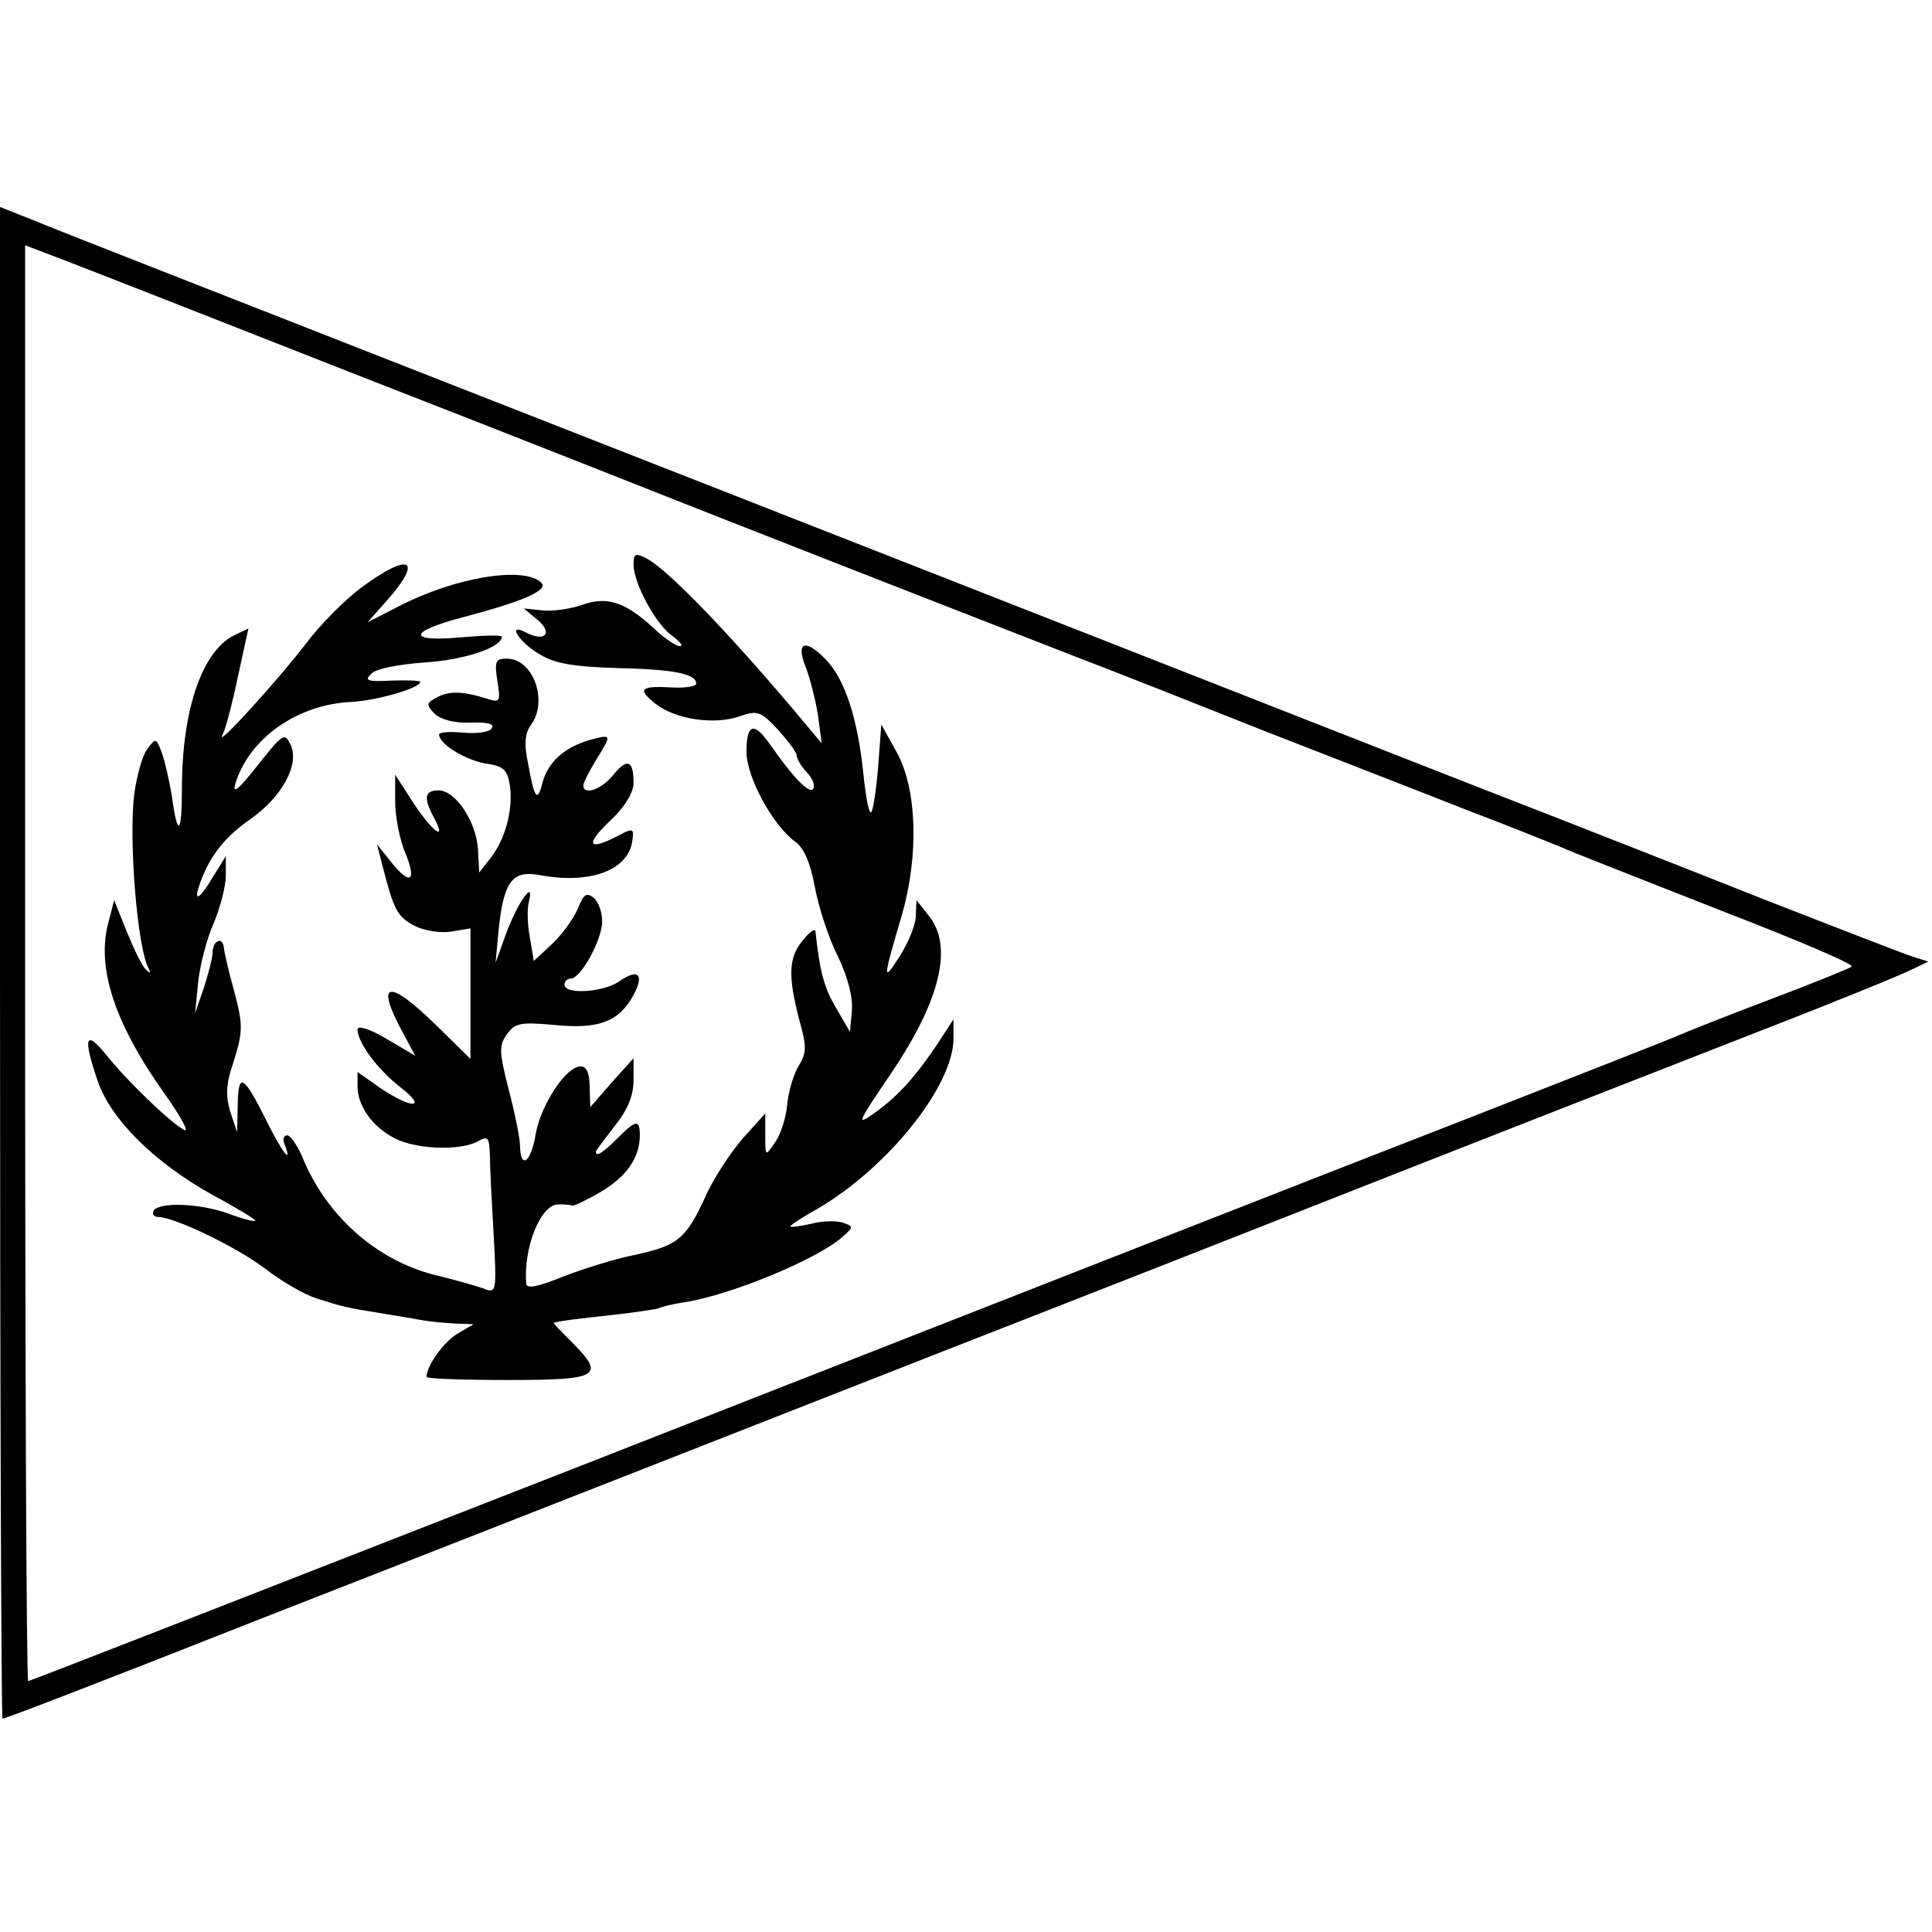
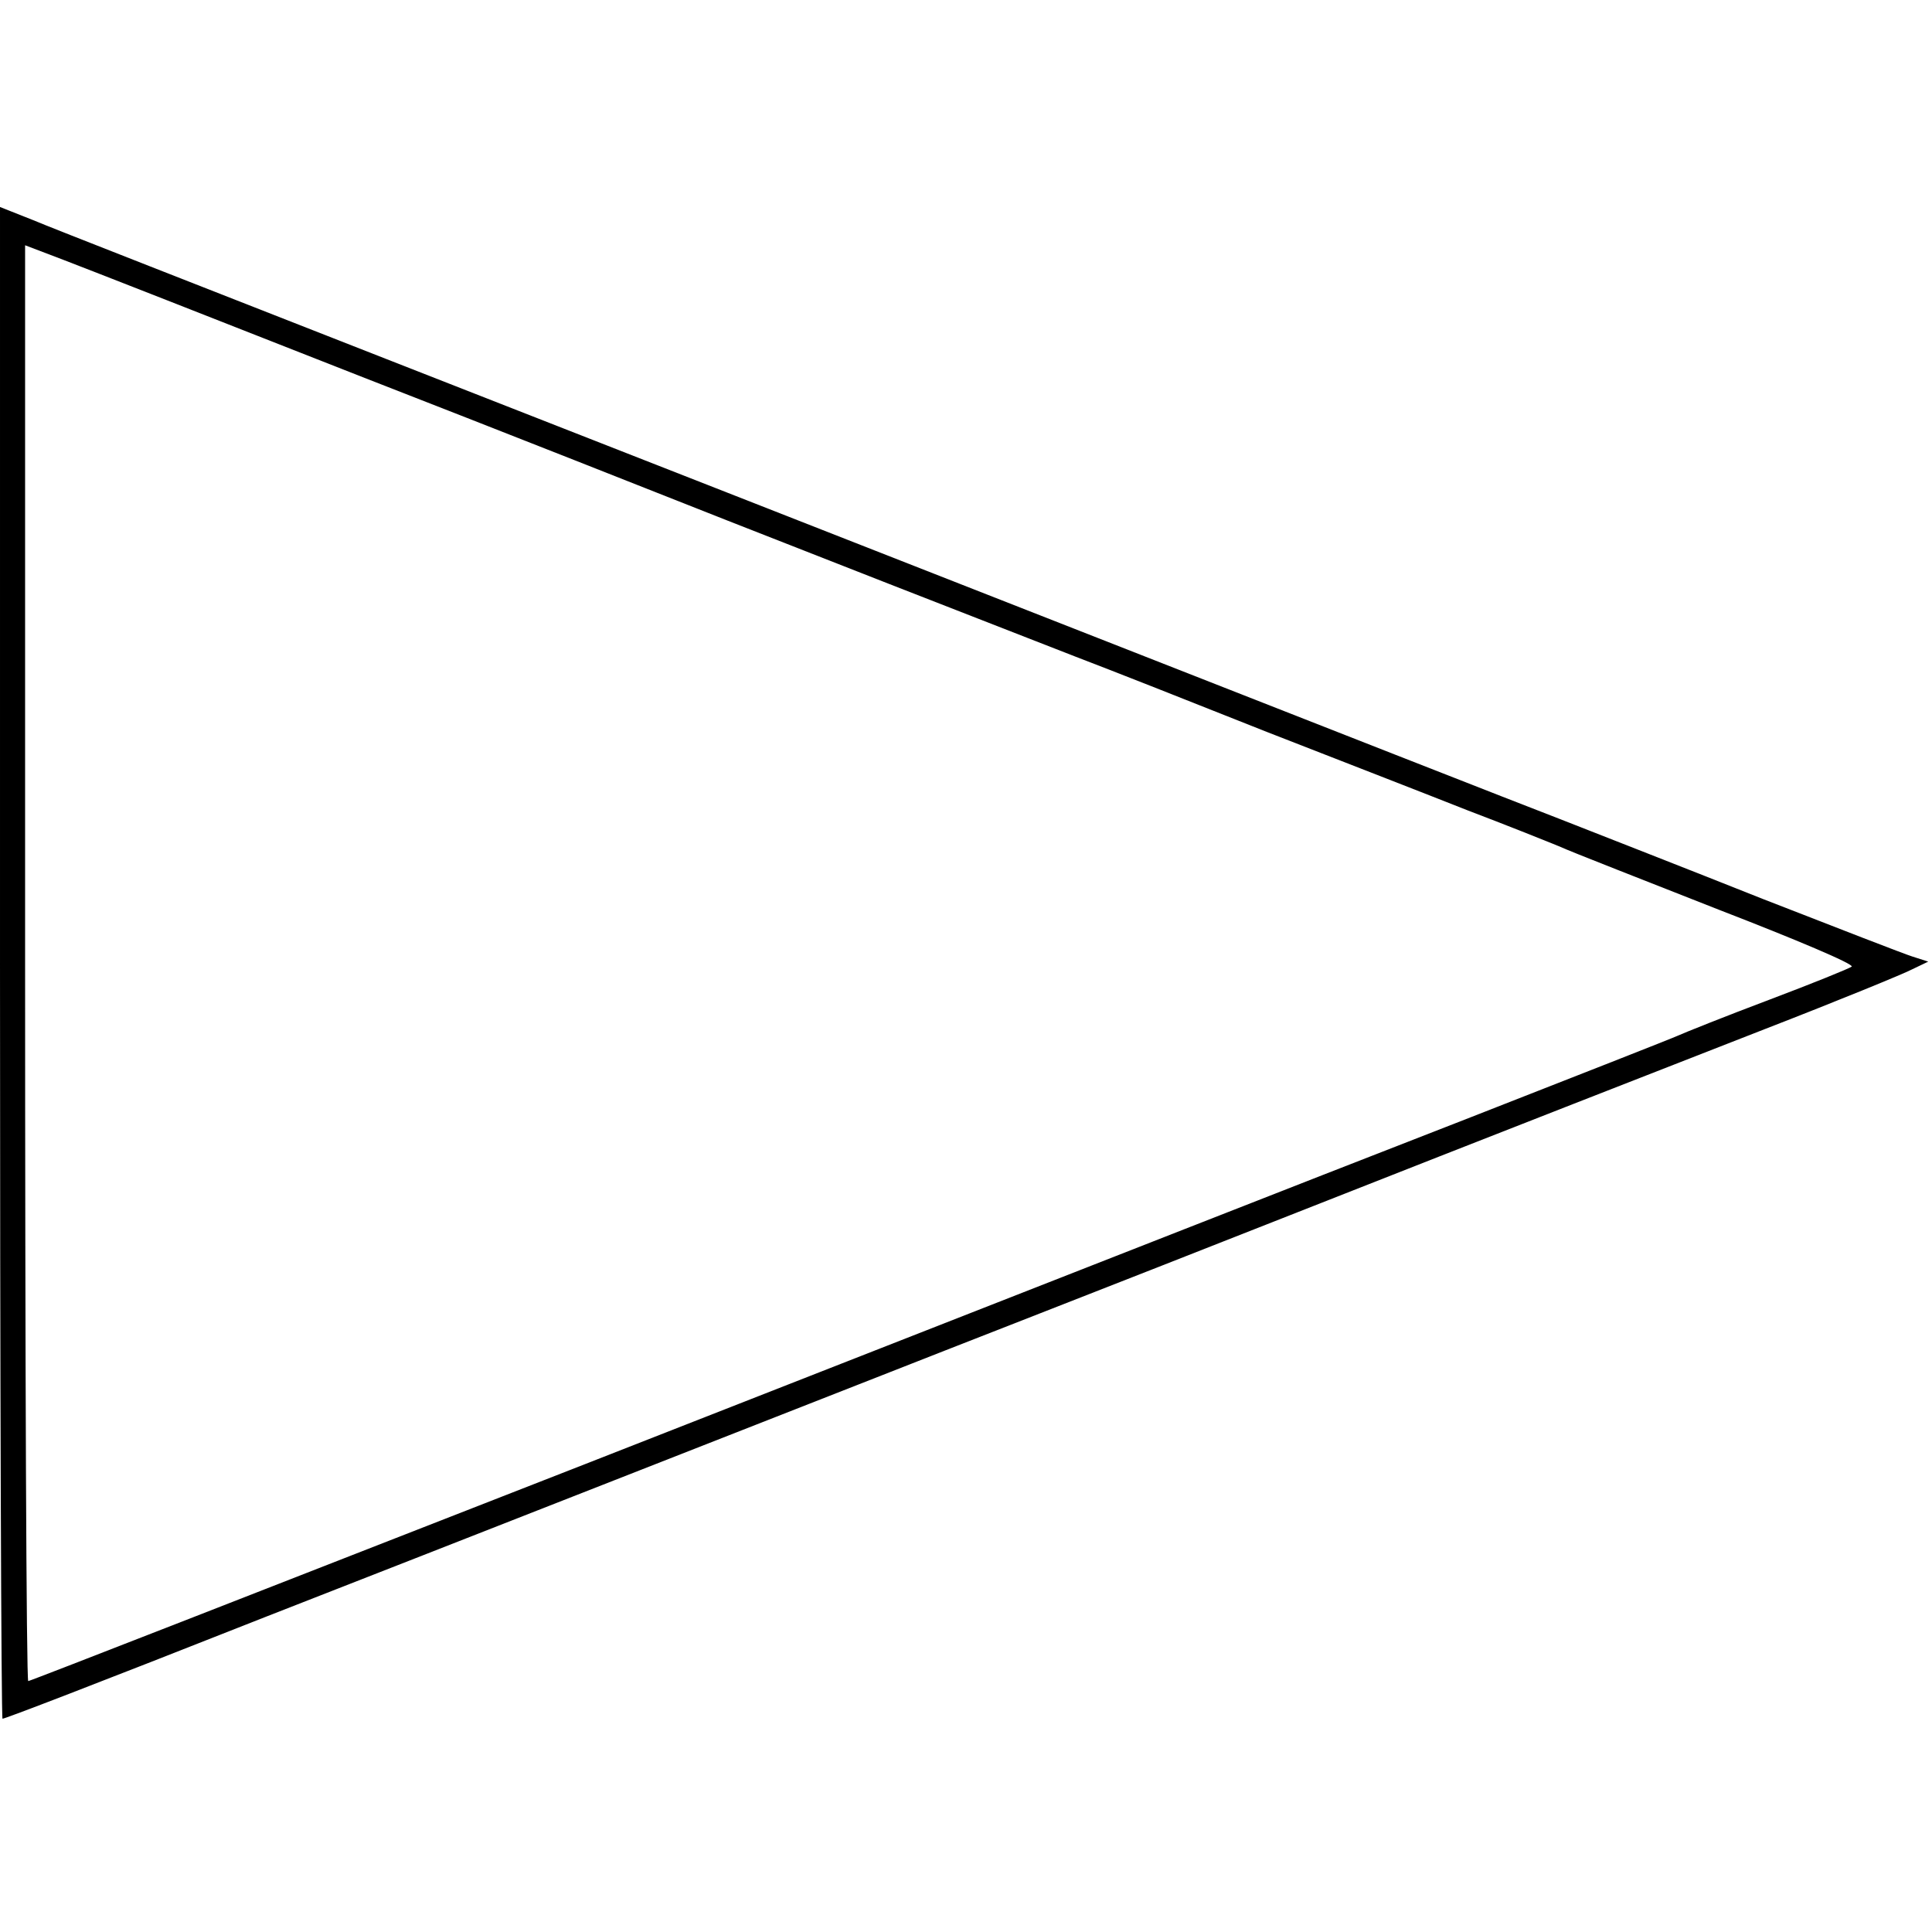
<svg xmlns="http://www.w3.org/2000/svg" version="1.0" width="308pt" height="308pt" viewBox="0 0 308 308" preserveAspectRatio="xMidYMid meet">
  <g transform="translate(0,308) scale(0.1,-0.1)" fill="#000000" stroke="none">
-     <path d="M0 1545 c0 -663 2 -1205 4 -1205 4 0 140 52 421 163 264 103 880 345 995 390 63 25 356 139 650 255 294 116 630 247 745 292 116 45 221 88 234 95 l25 12 -25 8 c-13 4 -121 46 -239 92 -118 47 -264 104 -325 128 -60 23 -391 153 -735 288 -344 135 -854 335 -1135 445 -280 110 -534 209 -562 221 l-53 21 0 -1205z m575 935 c226 -88 489 -192 585 -230 163 -64 339 -133 555 -217 50 -19 187 -73 305 -120 118 -46 262 -102 320 -125 58 -22 123 -48 145 -57 22 -10 138 -55 257 -102 119 -46 214 -86 210 -90 -4 -3 -63 -27 -132 -53 -69 -26 -134 -52 -145 -57 -11 -5 -159 -63 -330 -130 -390 -152 -358 -140 -1412 -553 -486 -190 -885 -346 -888 -346 -3 0 -5 515 -5 1145 l0 1144 63 -24 c34 -13 246 -96 472 -185z" />
-     <path d="M1010 2180 c0 -30 36 -96 62 -114 12 -9 18 -16 12 -16 -6 0 -23 11 -38 25 -48 45 -77 55 -117 41 -20 -7 -49 -11 -65 -9 l-29 3 23 -19 c24 -21 10 -35 -20 -19 -31 16 -10 -17 24 -36 23 -14 54 -19 122 -21 89 -2 126 -9 126 -25 0 -4 -17 -7 -37 -6 -52 3 -58 -2 -28 -26 32 -25 94 -34 134 -20 28 10 34 8 61 -21 16 -18 30 -36 30 -41 0 -5 7 -18 17 -28 9 -10 13 -21 9 -26 -7 -7 -31 18 -69 72 -25 36 -37 32 -37 -12 0 -41 42 -118 78 -144 13 -9 24 -33 31 -72 6 -32 22 -82 37 -111 16 -34 24 -65 22 -87 l-3 -33 -22 38 c-19 32 -26 57 -33 122 0 6 -10 -1 -20 -14 -23 -27 -24 -57 -6 -126 12 -43 12 -53 0 -73 -8 -12 -17 -41 -19 -63 -2 -22 -11 -49 -20 -61 -15 -22 -15 -22 -15 12 l0 35 -36 -40 c-19 -22 -47 -64 -60 -94 -31 -67 -44 -77 -114 -92 -30 -6 -81 -22 -112 -34 -39 -16 -58 -20 -59 -12 -5 58 23 127 51 127 11 0 21 -1 23 -2 1 -1 21 8 43 21 42 24 64 55 64 91 0 26 -6 25 -36 -5 -23 -23 -34 -30 -34 -21 0 2 14 20 30 41 21 26 30 49 30 73 l0 35 -35 -39 -34 -39 -1 33 c0 21 -5 32 -14 32 -24 0 -64 -62 -72 -108 -7 -44 -24 -58 -25 -19 0 12 -8 52 -18 90 -15 59 -16 70 -3 88 13 18 21 20 76 15 70 -7 102 5 125 46 19 34 9 45 -21 24 -25 -18 -88 -22 -88 -6 0 6 5 10 10 10 16 0 50 62 50 91 0 15 -6 32 -14 38 -11 9 -16 5 -25 -18 -7 -16 -25 -41 -41 -56 l-29 -27 -6 36 c-4 20 -5 46 -2 58 10 38 -17 1 -36 -50 l-17 -47 5 53 c8 77 22 95 65 87 80 -15 141 7 148 54 3 20 1 21 -18 11 -51 -27 -59 -19 -20 19 26 24 40 47 40 63 0 36 -10 40 -32 13 -18 -23 -48 -34 -48 -17 0 4 9 22 20 40 26 42 26 42 -11 32 -40 -12 -65 -35 -74 -67 -8 -33 -13 -27 -23 29 -7 33 -5 50 5 63 27 38 3 105 -39 105 -18 0 -20 -4 -15 -36 5 -31 4 -34 -13 -29 -40 13 -63 14 -82 4 -19 -10 -19 -12 -5 -27 10 -9 31 -15 57 -14 27 1 39 -2 34 -9 -3 -6 -24 -9 -45 -7 -22 2 -39 1 -39 -3 0 -15 41 -40 73 -46 30 -4 36 -10 40 -36 5 -38 -7 -84 -31 -115 l-18 -23 -2 37 c-3 45 -36 94 -63 94 -22 0 -24 -12 -8 -42 22 -40 1 -27 -30 19 l-31 48 0 -43 c0 -23 7 -59 15 -79 20 -47 10 -56 -20 -19 l-24 30 9 -35 c18 -70 23 -80 51 -95 16 -8 42 -12 59 -9 l30 5 0 -104 0 -104 -55 54 c-76 74 -97 70 -54 -10 l21 -39 -46 27 c-25 15 -46 22 -46 15 0 -21 32 -64 68 -92 44 -34 20 -36 -31 -2 l-37 26 0 -23 c0 -31 24 -65 60 -83 33 -17 102 -20 131 -5 17 10 19 7 20 -22 0 -18 3 -75 6 -127 5 -89 4 -93 -14 -86 -10 4 -45 14 -78 22 -94 23 -176 95 -214 191 -8 17 -18 32 -23 32 -6 0 -8 -7 -4 -15 13 -34 -5 -11 -29 38 -37 74 -45 78 -46 27 l-1 -45 -11 33 c-7 24 -7 43 4 75 17 54 17 62 1 122 -8 28 -14 56 -15 63 -1 19 -17 14 -18 -5 0 -10 -7 -36 -14 -58 l-14 -40 5 50 c3 27 14 70 25 94 10 24 19 58 19 75 l0 31 -20 -32 c-23 -39 -33 -43 -20 -8 16 43 40 72 79 99 50 35 78 86 65 117 -10 22 -12 21 -54 -32 -29 -37 -40 -46 -35 -29 22 73 99 127 185 131 40 2 110 22 110 32 0 2 -21 3 -46 2 -38 -2 -44 0 -32 11 7 8 44 15 86 18 63 4 122 24 122 41 0 3 -29 2 -65 -1 -86 -8 -85 9 3 32 95 25 137 43 125 55 -27 27 -138 9 -228 -38 l-49 -25 32 36 c57 65 35 76 -41 20 -26 -19 -67 -60 -90 -91 -42 -55 -147 -171 -132 -144 4 7 15 48 24 91 l17 78 -21 -10 c-52 -24 -85 -118 -85 -246 0 -73 -7 -78 -16 -11 -4 24 -11 55 -16 69 -9 24 -10 24 -23 6 -8 -10 -17 -43 -21 -72 -9 -74 5 -246 23 -278 4 -8 2 -8 -5 -1 -6 6 -19 33 -30 60 l-20 50 -9 -35 c-20 -72 10 -162 89 -273 27 -38 41 -64 31 -58 -23 13 -90 77 -125 121 -32 39 -36 26 -12 -44 21 -61 91 -130 183 -181 39 -21 70 -40 68 -41 -1 -2 -21 3 -42 11 -47 17 -111 19 -120 5 -3 -5 0 -10 7 -10 28 -1 125 -48 170 -82 26 -20 63 -42 83 -48 41 -13 43 -14 105 -24 25 -4 54 -9 65 -11 11 -2 34 -4 50 -5 l30 -1 -27 -16 c-22 -14 -48 -51 -48 -68 0 -3 59 -5 130 -5 146 0 156 6 101 61 -16 16 -29 29 -28 30 6 3 41 7 96 13 36 4 67 9 70 10 3 2 22 7 43 10 74 12 210 68 251 104 18 16 18 17 0 23 -9 3 -32 3 -50 -2 -18 -4 -33 -6 -33 -4 0 2 20 15 45 29 112 66 215 196 215 270 l0 31 -26 -40 c-35 -52 -62 -82 -98 -108 -32 -23 -31 -20 26 64 78 116 98 202 58 250 l-19 24 -1 -25 c0 -14 -12 -43 -26 -65 -27 -42 -27 -38 4 67 27 95 24 199 -8 258 l-25 45 -5 -67 c-3 -36 -8 -69 -11 -73 -4 -3 -9 26 -13 65 -9 85 -29 146 -58 177 -33 35 -50 31 -34 -9 7 -18 16 -53 20 -78 l6 -45 -21 25 c-119 143 -222 250 -257 269 -19 10 -22 9 -22 -9z" />
+     <path d="M0 1545 c0 -663 2 -1205 4 -1205 4 0 140 52 421 163 264 103 880 345 995 390 63 25 356 139 650 255 294 116 630 247 745 292 116 45 221 88 234 95 l25 12 -25 8 c-13 4 -121 46 -239 92 -118 47 -264 104 -325 128 -60 23 -391 153 -735 288 -344 135 -854 335 -1135 445 -280 110 -534 209 -562 221 l-53 21 0 -1205m575 935 c226 -88 489 -192 585 -230 163 -64 339 -133 555 -217 50 -19 187 -73 305 -120 118 -46 262 -102 320 -125 58 -22 123 -48 145 -57 22 -10 138 -55 257 -102 119 -46 214 -86 210 -90 -4 -3 -63 -27 -132 -53 -69 -26 -134 -52 -145 -57 -11 -5 -159 -63 -330 -130 -390 -152 -358 -140 -1412 -553 -486 -190 -885 -346 -888 -346 -3 0 -5 515 -5 1145 l0 1144 63 -24 c34 -13 246 -96 472 -185z" />
  </g>
</svg>